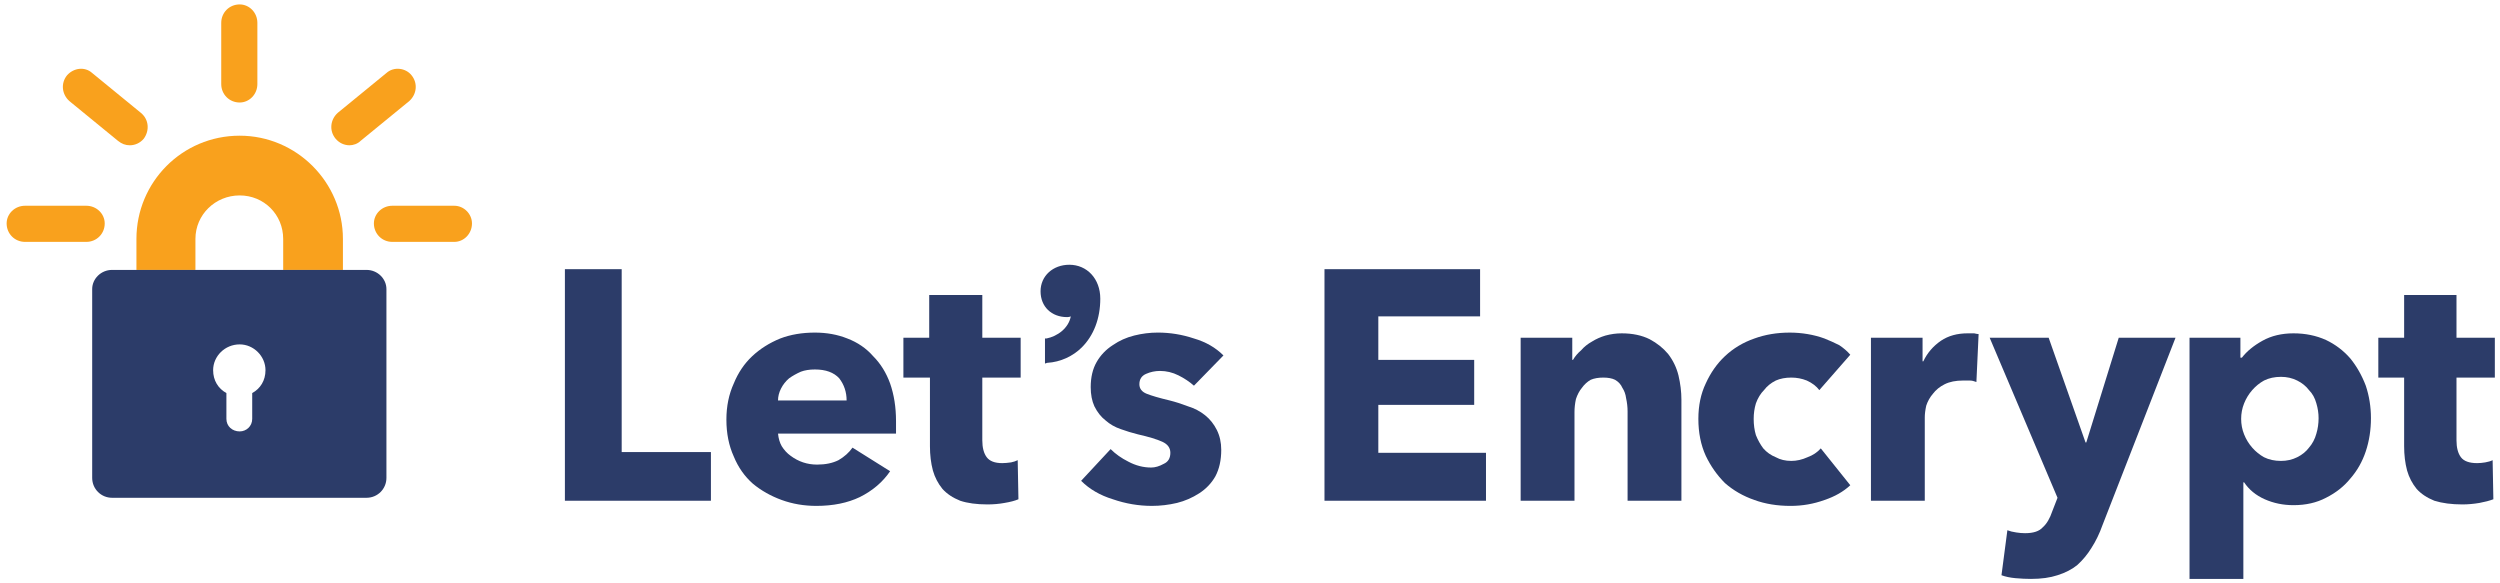
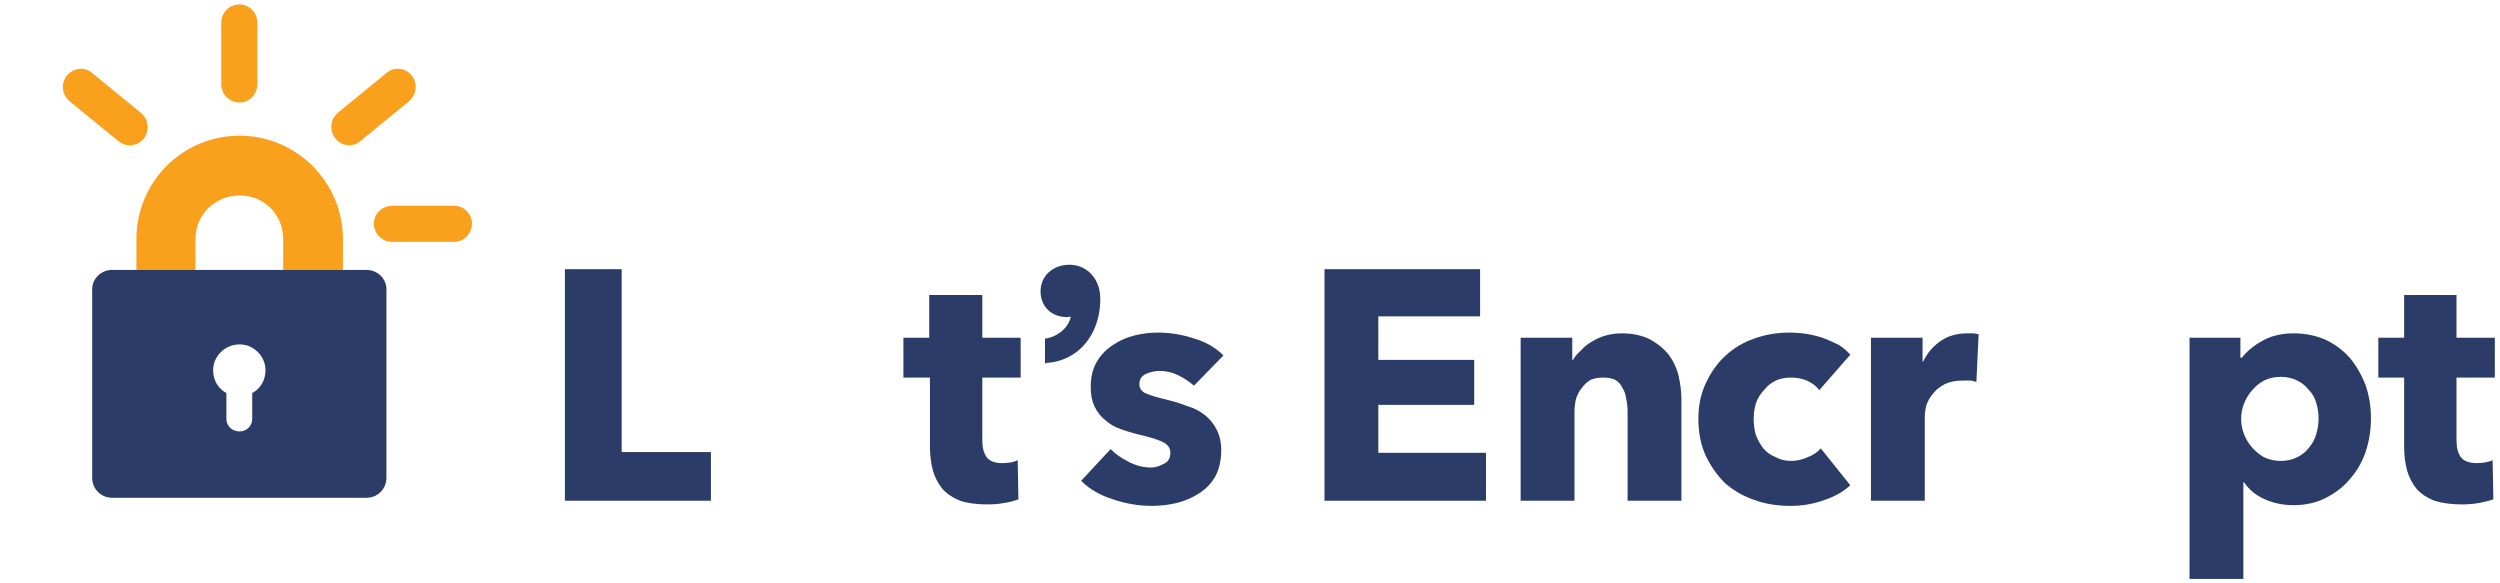
<svg xmlns="http://www.w3.org/2000/svg" version="1.2" viewBox="0 0 339 79" width="339" height="79">
  <style>.a{fill:#2c3c69}.b{fill:#f9a11d}</style>
  <path class="a" d="m76.6 67.9v-31.4h7.7v24.8h12.1v6.6h-19.8z" />
-   <path class="a" d="m121.5 57.1q0 0.4 0 0.9 0 0.4 0 0.8h-16q0.1 1 0.5 1.7 0.5 0.8 1.2 1.3 0.8 0.6 1.7 0.9 0.9 0.3 1.9 0.3 1.7 0 2.9-0.6 1.2-0.7 1.9-1.7l5.1 3.2q-1.5 2.2-4.1 3.5-2.5 1.2-5.9 1.2-2.5 0-4.7-0.8-2.2-0.8-3.9-2.2-1.7-1.5-2.6-3.7-1-2.2-1-5 0-2.7 1-4.9 0.9-2.2 2.5-3.7 1.6-1.5 3.8-2.4 2.1-0.8 4.7-0.8 2.4 0 4.4 0.8 2.1 0.8 3.5 2.4 1.5 1.5 2.3 3.7 0.8 2.3 0.8 5.1zm-6.7-2.8q0-1.7-1-3-1.1-1.2-3.3-1.2-1.1 0-1.9 0.3-0.9 0.4-1.6 0.9-0.7 0.6-1.1 1.4-0.4 0.8-0.4 1.6z" />
  <path class="a" d="m133.2 51.2v8.5q0 1.5 0.6 2.3 0.6 0.8 2.1 0.8 0.5 0 1.2-0.1 0.5-0.1 0.9-0.3l0.1 5.3q-0.7 0.3-1.9 0.5-1.1 0.2-2.3 0.2-2.2 0-3.7-0.5-1.5-0.6-2.4-1.6-0.9-1.1-1.3-2.5-0.4-1.5-0.4-3.3v-9.3h-3.6v-5.4h3.5v-5.8h7.2v5.8h5.2v5.4z" />
  <path class="a" d="m161.9 52.3q-0.9-0.8-2.1-1.4-1.2-0.6-2.5-0.6-1 0-1.9 0.4-0.9 0.4-0.9 1.4 0 0.9 1 1.3 1 0.4 3.1 0.9 1.2 0.3 2.5 0.8 1.3 0.4 2.3 1.2 1 0.8 1.6 2 0.6 1.2 0.6 2.7 0 2.1-0.8 3.6-0.8 1.4-2.2 2.3-1.4 0.9-3 1.3-1.7 0.4-3.4 0.4-2.7 0-5.3-0.9-2.6-0.8-4.3-2.5l4-4.3q1 1 2.4 1.7 1.5 0.8 3.1 0.8 0.8 0 1.7-0.5 0.9-0.4 0.9-1.5 0-1-1.1-1.5-1.1-0.5-3.3-1-1.2-0.3-2.3-0.7-1.2-0.4-2.1-1.2-0.9-0.7-1.5-1.9-0.5-1.1-0.5-2.6 0-2 0.8-3.4 0.8-1.4 2.2-2.3 1.3-0.9 2.9-1.3 1.6-0.4 3.2-0.4 2.5 0 4.9 0.8 2.4 0.7 4 2.3z" />
  <path class="a" d="m179.6 67.9v-31.4h21.1v6.4h-13.8v5.9h13v6.1h-13v6.5h14.6v6.5z" />
  <path class="a" d="m220.7 67.9v-12.1q0-0.9-0.2-1.8-0.1-0.8-0.5-1.4-0.3-0.7-1-1.1-0.6-0.3-1.6-0.3-1 0-1.7 0.3-0.7 0.4-1.2 1.1-0.5 0.6-0.8 1.5-0.2 0.9-0.2 1.8v12h-7.3v-22.1h7v3h0.1q0.4-0.7 1.1-1.3 0.6-0.7 1.5-1.2 0.8-0.5 1.8-0.8 1.1-0.3 2.2-0.3 2.2 0 3.8 0.8 1.5 0.8 2.5 2 1 1.3 1.4 2.9 0.4 1.7 0.4 3.3v13.7h-7.3z" />
  <path class="a" d="m246.7 52.9q-0.6-0.8-1.7-1.3-1-0.4-2.1-0.4-1.2 0-2.1 0.4-1 0.5-1.6 1.3-0.7 0.7-1.1 1.8-0.3 1-0.3 2.1 0 1.2 0.3 2.2 0.4 1 1 1.8 0.7 0.8 1.7 1.2 0.9 0.5 2.1 0.5 1.1 0 2.2-0.5 1.1-0.4 1.8-1.2l4 5q-1.4 1.3-3.5 2-2.2 0.8-4.6 0.8-2.7 0-4.9-0.8-2.3-0.8-4-2.3-1.6-1.6-2.6-3.7-1-2.2-1-5 0-2.7 1-4.8 1-2.2 2.6-3.7 1.7-1.6 4-2.4 2.2-0.8 4.8-0.8 1.2 0 2.4 0.2 1.2 0.2 2.3 0.6 1 0.4 2 0.9 0.9 0.6 1.5 1.3z" />
  <path class="a" d="m268 51.8q-0.5-0.2-0.9-0.2-0.5 0-0.9 0-1.5 0-2.5 0.5-1 0.5-1.6 1.3-0.6 0.7-0.9 1.6-0.2 0.9-0.2 1.6v11.3h-7.3v-22.1h7v3.2h0.1q0.8-1.7 2.4-2.8 1.5-1 3.6-1 0.4 0 0.9 0 0.4 0.1 0.6 0.1z" />
-   <path class="a" d="m285.1 71.2q-0.6 1.7-1.5 3.1-0.8 1.3-1.9 2.3-1.1 0.9-2.7 1.4-1.5 0.5-3.6 0.5-1 0-2.1-0.1-1.1-0.1-1.9-0.4l0.8-6.1q0.5 0.2 1.2 0.3 0.6 0.1 1.2 0.1 1.7 0 2.4-0.8 0.8-0.7 1.3-2.2l0.7-1.8-9.2-21.7h8l5 14.2h0.1l4.4-14.2h7.7z" />
  <path class="a" d="m321.5 56.7q0 2.4-0.7 4.5-0.7 2.1-2.1 3.7-1.3 1.6-3.3 2.6-1.9 1-4.4 1-2.1 0-3.9-0.8-1.8-0.8-2.8-2.3h-0.1v13.1h-7.3v-32.7h6.9v2.7h0.2q1-1.3 2.8-2.3 1.8-1 4.2-1 2.4 0 4.4 0.9 1.9 0.9 3.3 2.5 1.3 1.6 2.1 3.7 0.7 2.1 0.7 4.4zm-7.1 0q0-1-0.3-2-0.3-1.1-1-1.8-0.6-0.8-1.6-1.3-1-0.5-2.2-0.5-1.3 0-2.3 0.5-0.9 0.5-1.6 1.3-0.7 0.8-1.1 1.8-0.4 1-0.4 2.1 0 1.1 0.4 2.1 0.4 1 1.1 1.8 0.7 0.8 1.6 1.3 1 0.5 2.3 0.5 1.2 0 2.2-0.5 1-0.5 1.6-1.3 0.7-0.8 1-1.9 0.3-1 0.3-2.1z" />
  <path class="a" d="m333.1 51.2v8.5q0 1.5 0.6 2.3 0.6 0.8 2.2 0.8 0.5 0 1.1-0.1 0.6-0.1 1-0.3l0.1 5.3q-0.8 0.3-1.9 0.5-1.2 0.2-2.3 0.2-2.2 0-3.8-0.5-1.5-0.6-2.4-1.6-0.9-1.1-1.3-2.5-0.4-1.5-0.4-3.3v-9.3h-3.5v-5.4h3.5v-5.8h7.1v5.8h5.2v5.4z" />
  <path class="a" d="m145 35.9c-2.2 0-3.9 1.5-3.9 3.6 0 2.1 1.5 3.5 3.6 3.5q0.3 0 0.5-0.1c-0.3 1.6-1.8 2.7-3.3 3h-0.2v3.4l0.3-0.1c1.8-0.1 3.5-0.9 4.7-2.1 1.6-1.6 2.5-3.9 2.5-6.6 0-2.7-1.8-4.6-4.2-4.6z" />
  <path class="b" d="m46.5 36.6h-8.1v-4.2c0-3.3-2.6-5.9-5.9-5.9-3.3 0-6 2.6-6 5.9v4.2h-8v-4.2c0-7.7 6.2-14 14-14 7.7 0 14 6.3 14 14v4.2z" />
  <path class="a" d="m49.7 36.6h-34.5c-1.5 0-2.7 1.2-2.7 2.6v25.6c0 1.5 1.2 2.7 2.7 2.7h34.5c1.5 0 2.7-1.2 2.7-2.7v-25.6c0-1.4-1.2-2.6-2.7-2.6zm-15.5 16.7v3.5c0 1-0.8 1.7-1.7 1.7-1 0-1.8-0.7-1.8-1.7v-3.5c-1.1-0.6-1.8-1.7-1.8-3.1 0-1.9 1.6-3.5 3.6-3.5 1.9 0 3.5 1.6 3.5 3.5 0 1.4-0.7 2.5-1.8 3.1z" />
-   <path class="b" d="m11.7 32.8h-8.3c-1.4 0-2.5-1.1-2.5-2.5 0-1.3 1.1-2.4 2.5-2.4h8.3c1.4 0 2.5 1.1 2.5 2.4 0 1.4-1.1 2.5-2.5 2.5z" />
  <path class="b" d="m17.6 19.7c-0.6 0-1.1-0.2-1.6-0.6l-6.6-5.4c-1-0.9-1.2-2.4-0.3-3.5 0.9-1 2.4-1.2 3.4-0.3l6.6 5.4c1.1 0.9 1.2 2.4 0.4 3.5-0.5 0.6-1.2 0.9-1.9 0.9z" />
  <path class="b" d="m32.5 13.9c-1.4 0-2.5-1.1-2.5-2.5v-8.3c0-1.4 1.1-2.5 2.5-2.5 1.3 0 2.4 1.1 2.4 2.5v8.3c0 1.4-1.1 2.5-2.4 2.5z" />
  <path class="b" d="m47.4 19.7c-0.7 0-1.4-0.3-1.9-0.9-0.9-1.1-0.7-2.6 0.3-3.5l6.6-5.4c1-0.9 2.6-0.7 3.4 0.3 0.9 1.1 0.7 2.6-0.3 3.5l-6.6 5.4c-0.4 0.4-1 0.6-1.5 0.6z" />
  <path class="b" d="m61.6 32.8h-8.4c-1.4 0-2.5-1.1-2.5-2.5 0-1.3 1.1-2.4 2.5-2.4h8.4c1.3 0 2.4 1.1 2.4 2.4 0 1.4-1.1 2.5-2.4 2.5z" />
</svg>